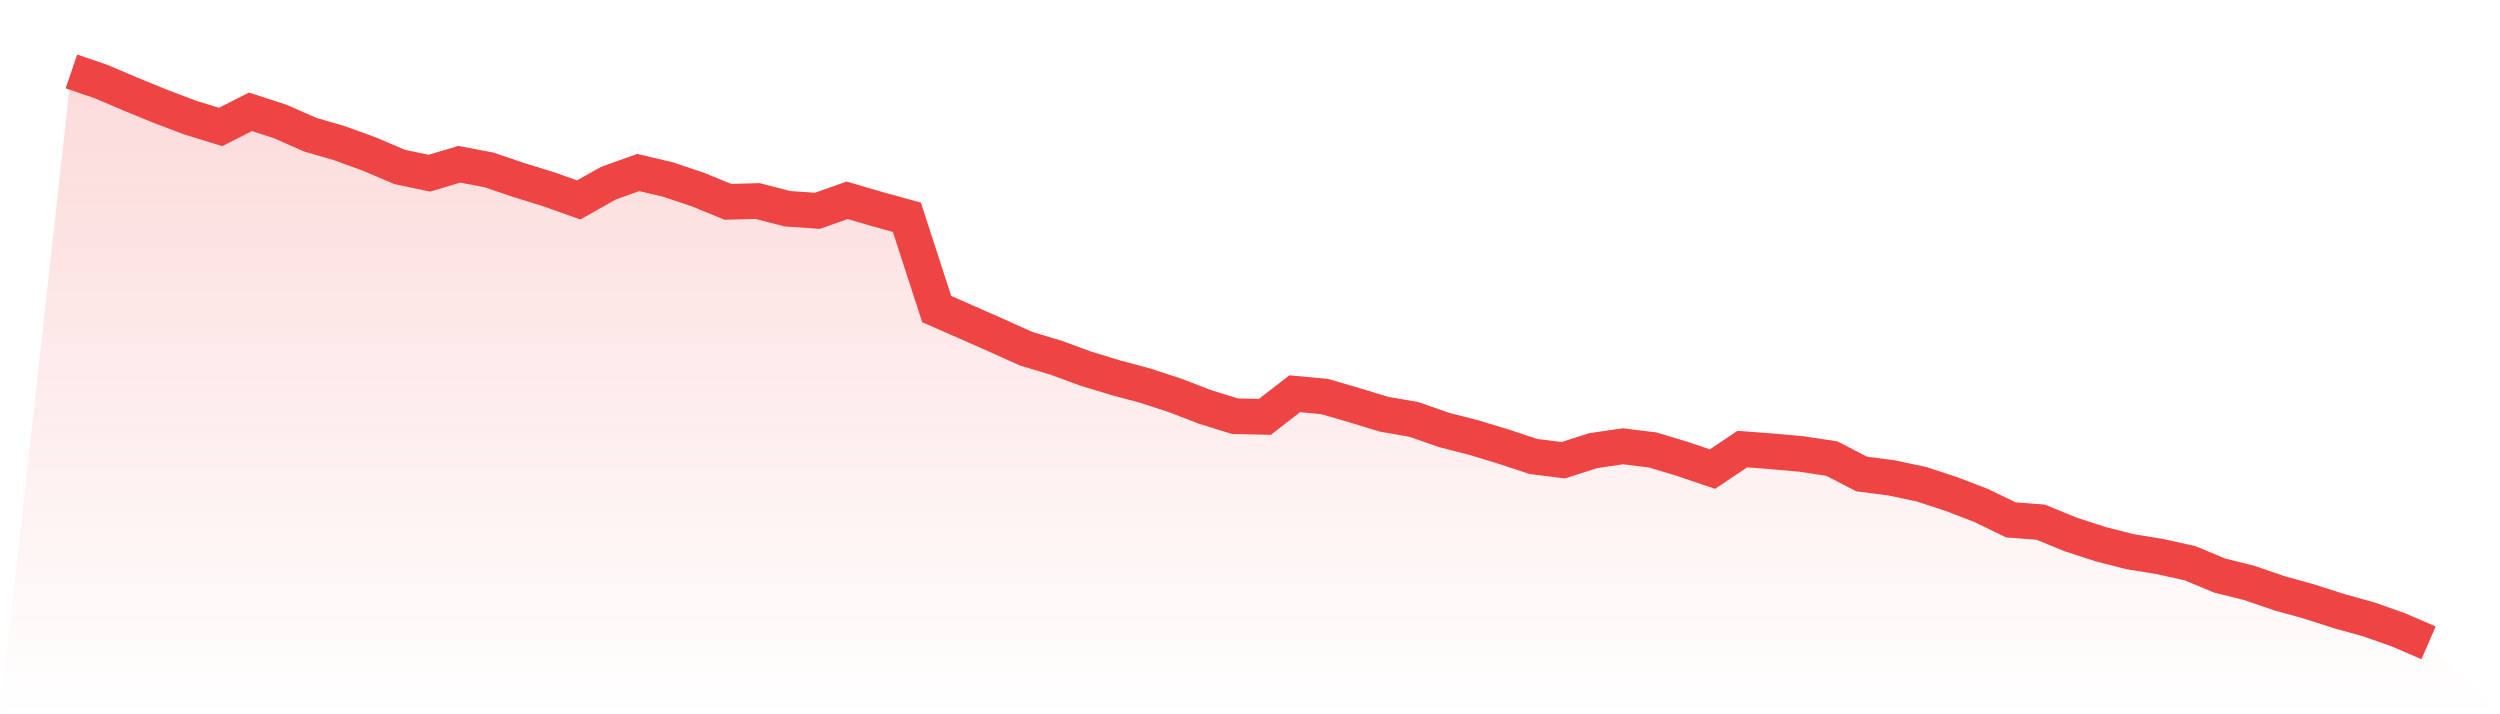
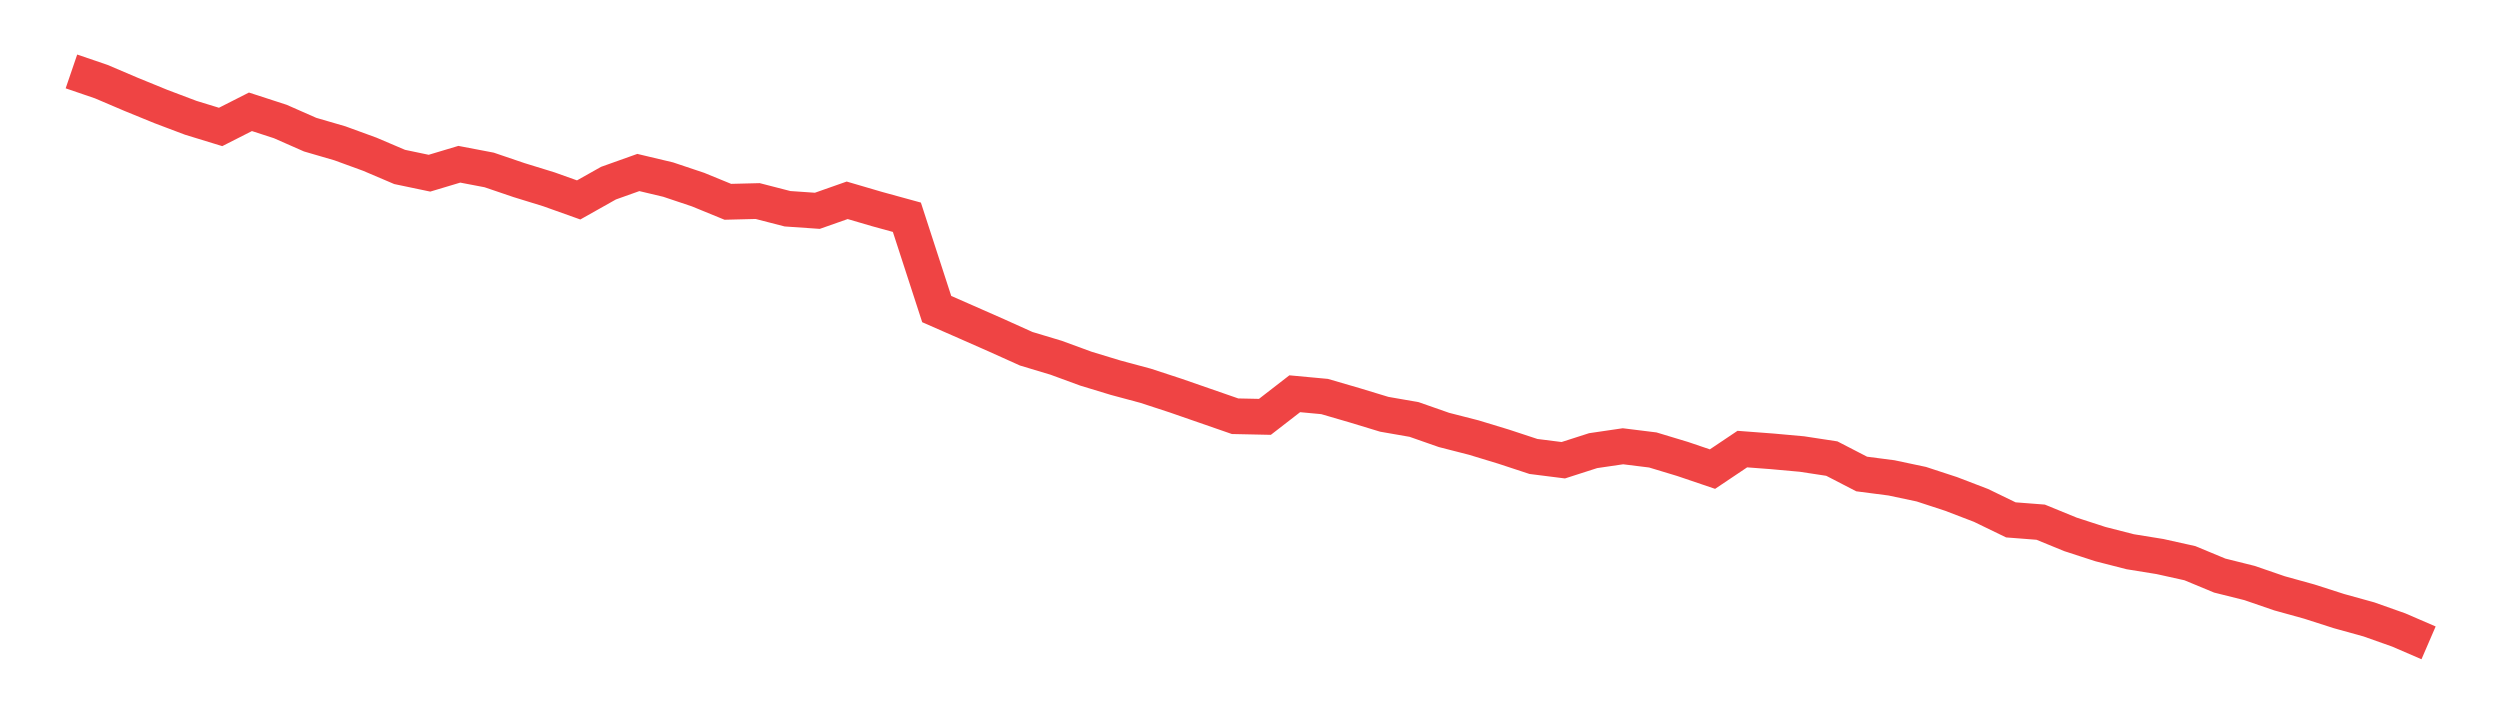
<svg xmlns="http://www.w3.org/2000/svg" viewBox="0 0 140 40">
  <defs>
    <linearGradient id="gradient" x1="0" x2="0" y1="0" y2="1">
      <stop offset="0%" stop-color="#ef4444" stop-opacity="0.2" />
      <stop offset="100%" stop-color="#ef4444" stop-opacity="0" />
    </linearGradient>
  </defs>
-   <path d="M4,4 L4,4 L5.671,4.571 L7.342,5.283 L9.013,5.966 L10.684,6.597 L12.354,7.109 L14.025,6.261 L15.696,6.804 L17.367,7.54 L19.038,8.027 L20.709,8.637 L22.38,9.349 L24.051,9.699 L25.722,9.198 L27.392,9.517 L29.063,10.085 L30.734,10.6 L32.405,11.196 L34.076,10.256 L35.747,9.66 L37.418,10.057 L39.089,10.617 L40.759,11.301 L42.43,11.259 L44.101,11.69 L45.772,11.805 L47.443,11.217 L49.114,11.707 L50.785,12.166 L52.456,17.308 L54.127,18.041 L55.797,18.777 L57.468,19.53 L59.139,20.032 L60.81,20.645 L62.481,21.153 L64.152,21.602 L65.823,22.149 L67.494,22.793 L69.165,23.309 L70.835,23.344 L72.506,22.05 L74.177,22.205 L75.848,22.692 L77.519,23.2 L79.19,23.491 L80.861,24.076 L82.532,24.504 L84.203,25.012 L85.873,25.562 L87.544,25.773 L89.215,25.236 L90.886,24.991 L92.557,25.198 L94.228,25.703 L95.899,26.27 L97.57,25.149 L99.24,25.275 L100.911,25.426 L102.582,25.681 L104.253,26.544 L105.924,26.761 L107.595,27.115 L109.266,27.662 L110.937,28.303 L112.608,29.113 L114.278,29.242 L115.949,29.926 L117.62,30.469 L119.291,30.897 L120.962,31.167 L122.633,31.538 L124.304,32.232 L125.975,32.649 L127.646,33.224 L129.316,33.687 L130.987,34.223 L132.658,34.686 L134.329,35.278 L136,36 L140,40 L0,40 z" fill="url(#gradient)" />
-   <path d="M4,4 L4,4 L5.671,4.571 L7.342,5.283 L9.013,5.966 L10.684,6.597 L12.354,7.109 L14.025,6.261 L15.696,6.804 L17.367,7.54 L19.038,8.027 L20.709,8.637 L22.38,9.349 L24.051,9.699 L25.722,9.198 L27.392,9.517 L29.063,10.085 L30.734,10.6 L32.405,11.196 L34.076,10.256 L35.747,9.66 L37.418,10.057 L39.089,10.617 L40.759,11.301 L42.43,11.259 L44.101,11.69 L45.772,11.805 L47.443,11.217 L49.114,11.707 L50.785,12.166 L52.456,17.308 L54.127,18.041 L55.797,18.777 L57.468,19.53 L59.139,20.032 L60.81,20.645 L62.481,21.153 L64.152,21.602 L65.823,22.149 L67.494,22.793 L69.165,23.309 L70.835,23.344 L72.506,22.05 L74.177,22.205 L75.848,22.692 L77.519,23.2 L79.19,23.491 L80.861,24.076 L82.532,24.504 L84.203,25.012 L85.873,25.562 L87.544,25.773 L89.215,25.236 L90.886,24.991 L92.557,25.198 L94.228,25.703 L95.899,26.27 L97.57,25.149 L99.24,25.275 L100.911,25.426 L102.582,25.681 L104.253,26.544 L105.924,26.761 L107.595,27.115 L109.266,27.662 L110.937,28.303 L112.608,29.113 L114.278,29.242 L115.949,29.926 L117.62,30.469 L119.291,30.897 L120.962,31.167 L122.633,31.538 L124.304,32.232 L125.975,32.649 L127.646,33.224 L129.316,33.687 L130.987,34.223 L132.658,34.686 L134.329,35.278 L136,36" fill="none" stroke="#ef4444" stroke-width="2" />
+   <path d="M4,4 L4,4 L5.671,4.571 L7.342,5.283 L9.013,5.966 L10.684,6.597 L12.354,7.109 L14.025,6.261 L15.696,6.804 L17.367,7.54 L19.038,8.027 L20.709,8.637 L22.38,9.349 L24.051,9.699 L25.722,9.198 L27.392,9.517 L29.063,10.085 L30.734,10.6 L32.405,11.196 L34.076,10.256 L35.747,9.66 L37.418,10.057 L39.089,10.617 L40.759,11.301 L42.43,11.259 L44.101,11.69 L45.772,11.805 L47.443,11.217 L49.114,11.707 L50.785,12.166 L52.456,17.308 L54.127,18.041 L55.797,18.777 L57.468,19.53 L59.139,20.032 L60.81,20.645 L62.481,21.153 L64.152,21.602 L65.823,22.149 L69.165,23.309 L70.835,23.344 L72.506,22.05 L74.177,22.205 L75.848,22.692 L77.519,23.2 L79.19,23.491 L80.861,24.076 L82.532,24.504 L84.203,25.012 L85.873,25.562 L87.544,25.773 L89.215,25.236 L90.886,24.991 L92.557,25.198 L94.228,25.703 L95.899,26.27 L97.57,25.149 L99.24,25.275 L100.911,25.426 L102.582,25.681 L104.253,26.544 L105.924,26.761 L107.595,27.115 L109.266,27.662 L110.937,28.303 L112.608,29.113 L114.278,29.242 L115.949,29.926 L117.62,30.469 L119.291,30.897 L120.962,31.167 L122.633,31.538 L124.304,32.232 L125.975,32.649 L127.646,33.224 L129.316,33.687 L130.987,34.223 L132.658,34.686 L134.329,35.278 L136,36" fill="none" stroke="#ef4444" stroke-width="2" />
</svg>